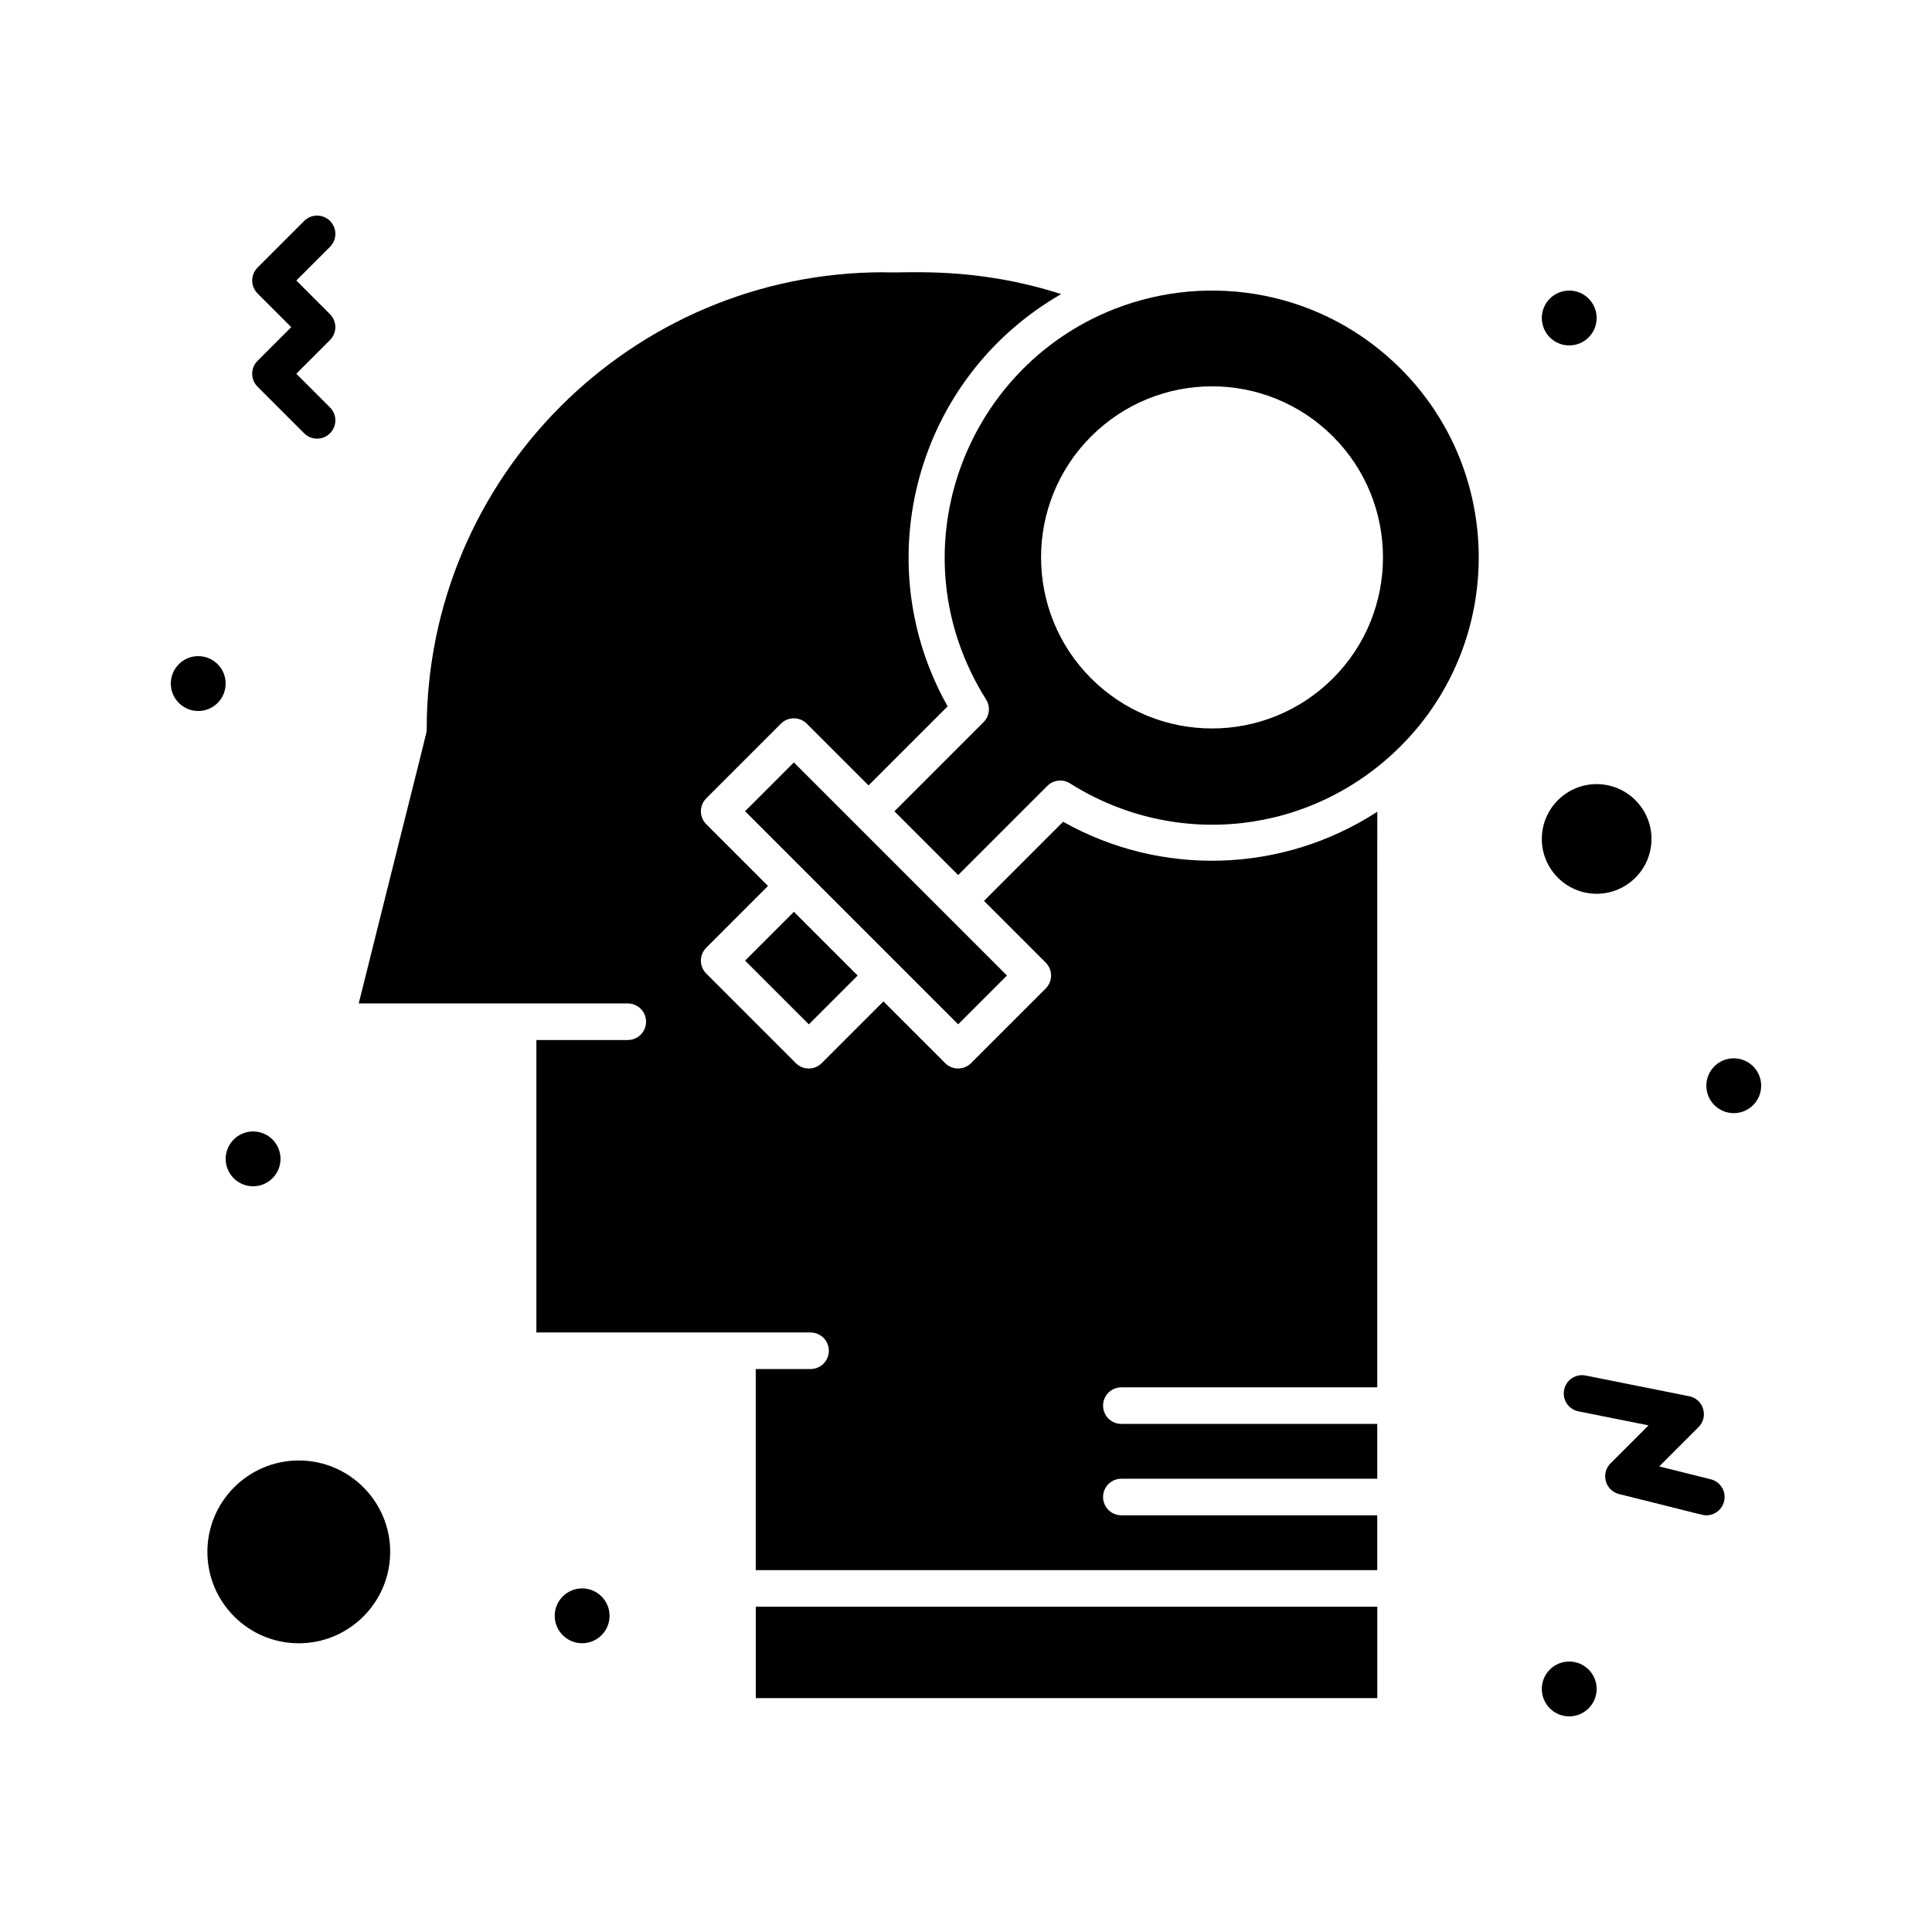
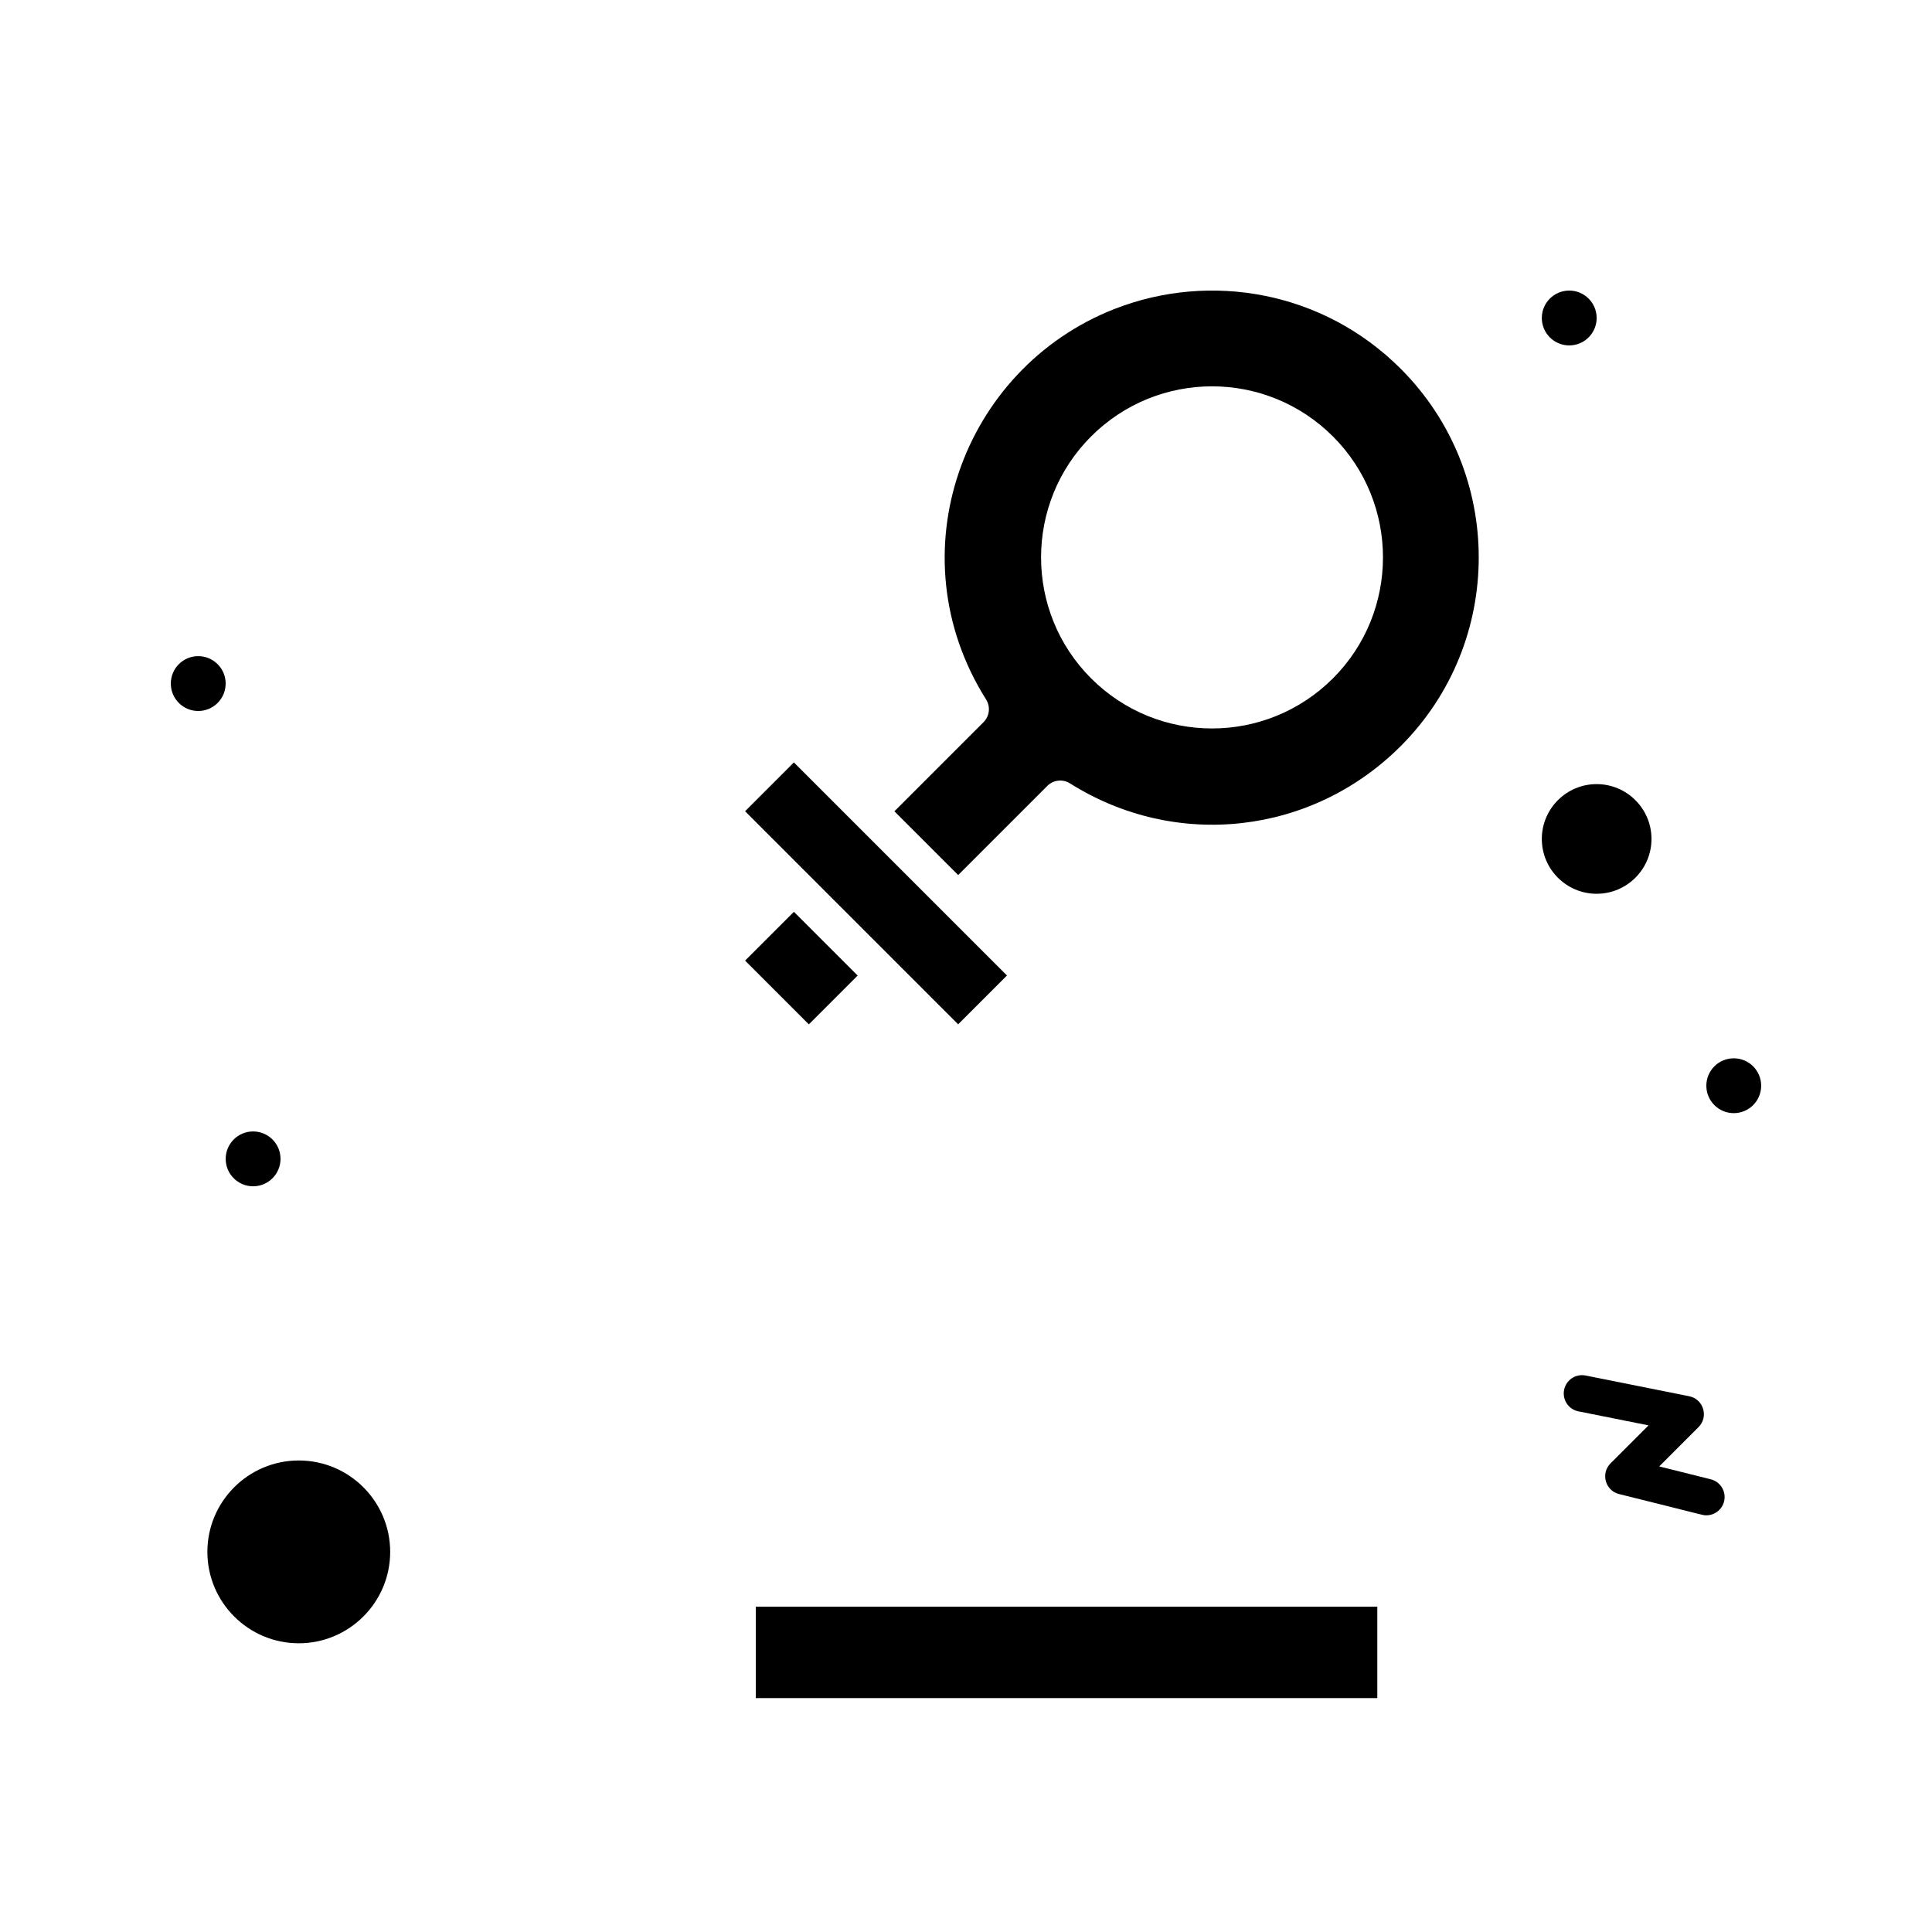
<svg xmlns="http://www.w3.org/2000/svg" fill="#000000" width="800px" height="800px" version="1.1" viewBox="144 144 512 512">
  <g>
    <path d="m371.29 402.53-12.938 12.938-16.895-16.895 12.938-12.938z" />
    <path d="m439.55 225.8c-0.102 0.043-0.203 0.082-0.305 0.121-40.203 15.844-58.168 64.957-33.922 103.45 1.207 1.914 0.926 4.406-0.672 6.008l-23.625 23.625 16.895 16.895 23.625-23.625c1.598-1.598 4.094-1.879 6.008-0.672 28.094 17.703 64.133 13.641 87.648-9.875 27.57-27.57 27.57-72.434 0-100-20.66-20.66-50.539-25.68-75.652-15.918zm57.699 97.965c-17.711 17.711-46.383 17.715-64.102 0-17.672-17.672-17.672-46.426 0-64.098 17.711-17.711 46.383-17.715 64.102 0 17.672 17.672 17.672 46.43 0 64.098z" />
    <path d="m223.18 531.04c-13.355 0-24.223 10.867-24.223 24.223s10.867 24.223 24.223 24.223c13.355 0 24.223-10.867 24.223-24.223 0-13.359-10.867-24.223-24.223-24.223z" />
-     <path d="m425.73 361.78-20.961 20.961 16.359 16.363c1.891 1.891 1.891 4.957 0 6.852l-19.789 19.789c-1.891 1.895-4.961 1.891-6.852 0l-16.363-16.363-16.363 16.363c-1.891 1.895-4.961 1.891-6.852 0l-23.746-23.746c-1.891-1.891-1.891-4.957 0-6.852l16.363-16.363-16.363-16.363c-1.891-1.891-1.891-4.957 0-6.852l19.789-19.789c1.887-1.887 4.953-1.895 6.852 0l16.363 16.363 20.961-20.961c-21.562-38.293-8.398-87.117 30.098-109.25-23.309-7.461-41.031-5.445-47.035-5.781-66.777 0-121.11 54.328-121.11 121.11 0 1.137 0.984-3.551-18.016 72.664h71.305c2.676 0 4.844 2.168 4.844 4.844s-2.168 4.844-4.844 4.844h-24.223v77.508h72.664c2.676 0 4.844 2.168 4.844 4.844 0 2.676-2.168 4.844-4.844 4.844h-14.531v53.289h164.71v-14.531h-67.82c-2.676 0-4.844-2.168-4.844-4.844 0-2.676 2.168-4.844 4.844-4.844h67.82v-14.531h-67.82c-2.676 0-4.844-2.168-4.844-4.844 0-2.676 2.168-4.844 4.844-4.844h67.82l0.008-152.54c-25.352 16.449-57.418 17.203-83.266 2.652z" />
    <path d="m344.29 569.79h164.71v24.223h-164.71z" />
    <path d="m354.39 346.05 56.469 56.469-12.938 12.938-56.469-56.469z" />
    <path d="m567.13 380.86c8.012 0 14.531-6.519 14.531-14.531s-6.519-14.531-14.531-14.531c-8.016 0-14.531 6.519-14.531 14.531-0.004 8.012 6.516 14.531 14.531 14.531z" />
-     <path d="m212.25 246.47 12.352 12.355c1.891 1.891 4.961 1.895 6.852 0 1.891-1.891 1.891-4.957 0-6.852l-8.93-8.93 8.926-8.93c1.891-1.891 1.891-4.957 0-6.852l-8.922-8.926 8.93-8.93c1.891-1.891 1.891-4.961 0-6.852-1.891-1.891-4.957-1.891-6.852 0l-12.352 12.355c-1.891 1.891-1.891 4.957 0 6.852l8.93 8.93-8.93 8.93c-1.895 1.887-1.895 4.957-0.004 6.848z" />
    <path d="m597.37 536.03-13.66-3.414 10.422-10.422c2.723-2.723 1.324-7.414-2.477-8.176l-27.453-5.492c-2.633-0.52-5.176 1.18-5.699 3.801-0.523 2.625 1.176 5.176 3.801 5.699l18.574 3.715-10.07 10.07c-2.66 2.656-1.398 7.215 2.25 8.125 22.918 5.676 22.062 5.637 23.141 5.637 2.172 0 4.144-1.469 4.695-3.672 0.652-2.594-0.926-5.223-3.523-5.871z" />
    <path d="m203.8 325.15c0 4.016-3.254 7.269-7.269 7.269-4.012 0-7.266-3.254-7.266-7.269 0-4.012 3.254-7.266 7.266-7.266 4.016 0 7.269 3.254 7.269 7.266" />
    <path d="m567.13 228.27c0 4.016-3.254 7.269-7.269 7.269-4.012 0-7.266-3.254-7.266-7.269 0-4.012 3.254-7.266 7.266-7.266 4.016 0 7.269 3.254 7.269 7.266" />
    <path d="m610.73 431.73c0 4.012-3.254 7.266-7.266 7.266-4.016 0-7.266-3.254-7.266-7.266 0-4.016 3.25-7.266 7.266-7.266 4.012 0 7.266 3.25 7.266 7.266" />
-     <path d="m567.13 591.59c0 4.012-3.254 7.266-7.269 7.266-4.012 0-7.266-3.254-7.266-7.266 0-4.016 3.254-7.269 7.266-7.269 4.016 0 7.269 3.254 7.269 7.269" />
-     <path d="m305.54 572.21c0 4.012-3.254 7.266-7.266 7.266-4.016 0-7.269-3.254-7.269-7.266 0-4.012 3.254-7.266 7.269-7.266 4.012 0 7.266 3.254 7.266 7.266" />
    <path d="m218.34 451.11c0 4.016-3.254 7.269-7.266 7.269-4.012 0-7.266-3.254-7.266-7.269 0-4.012 3.254-7.266 7.266-7.266 4.012 0 7.266 3.254 7.266 7.266" />
  </g>
</svg>